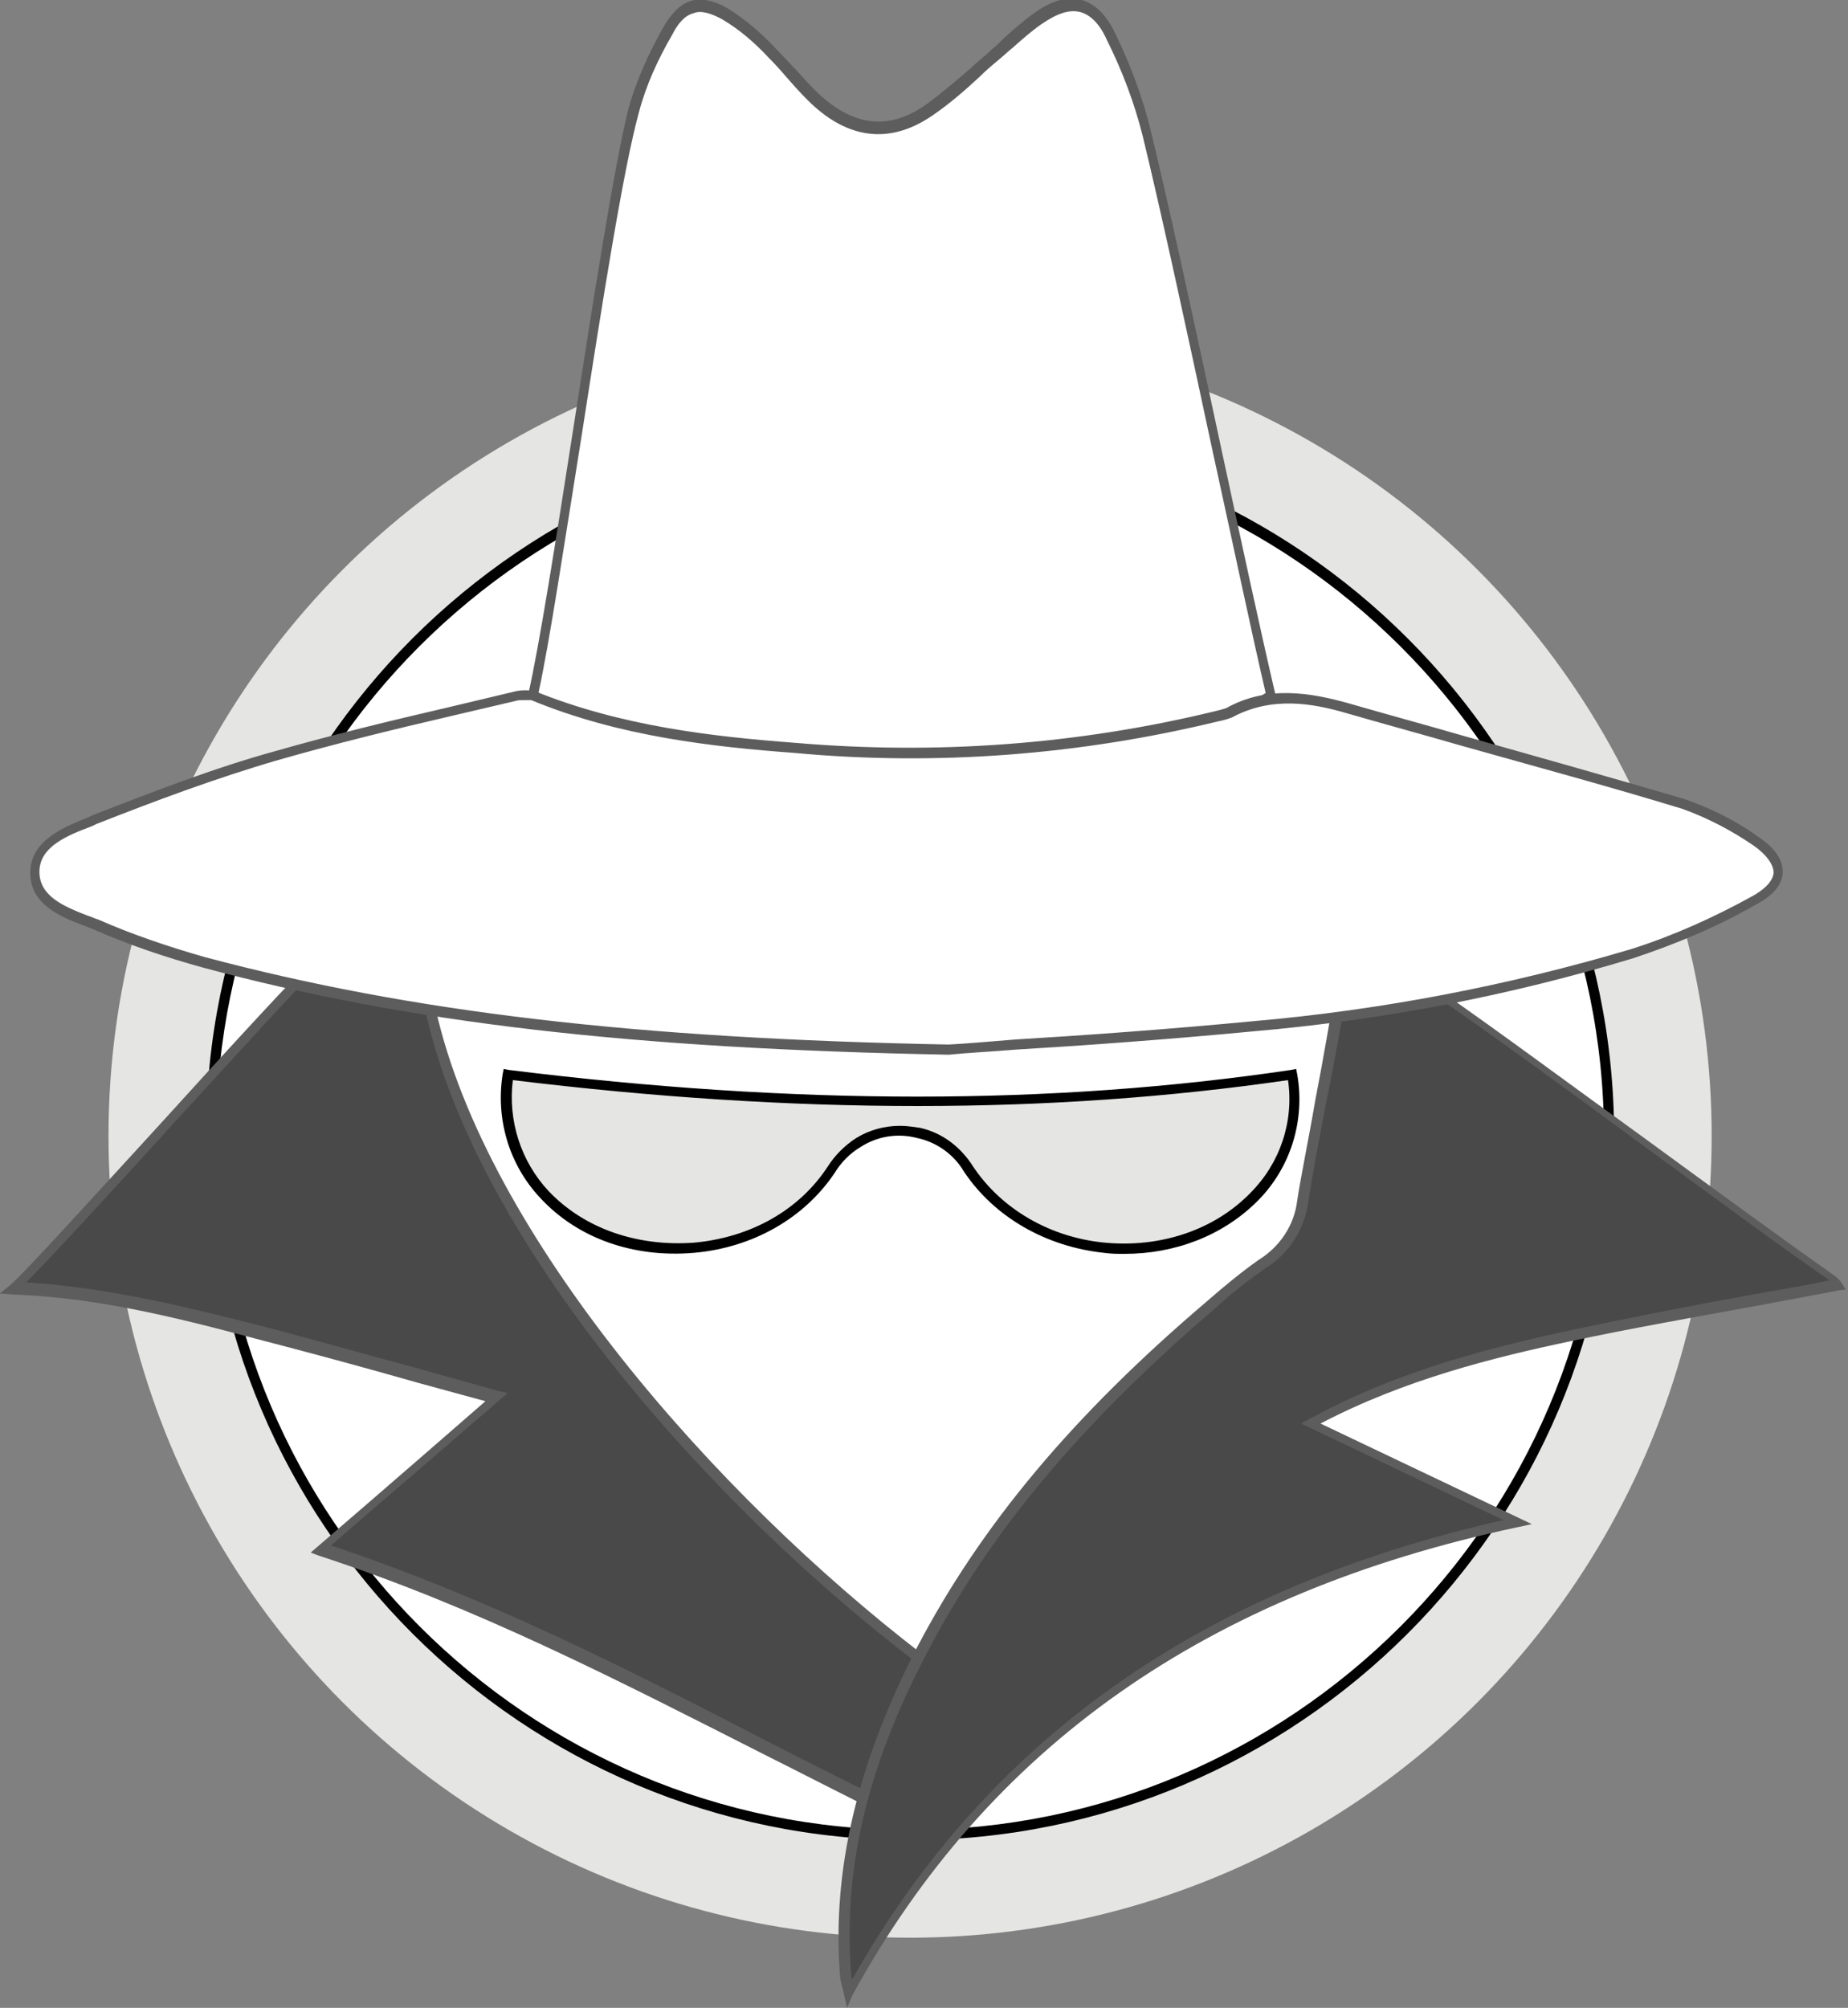
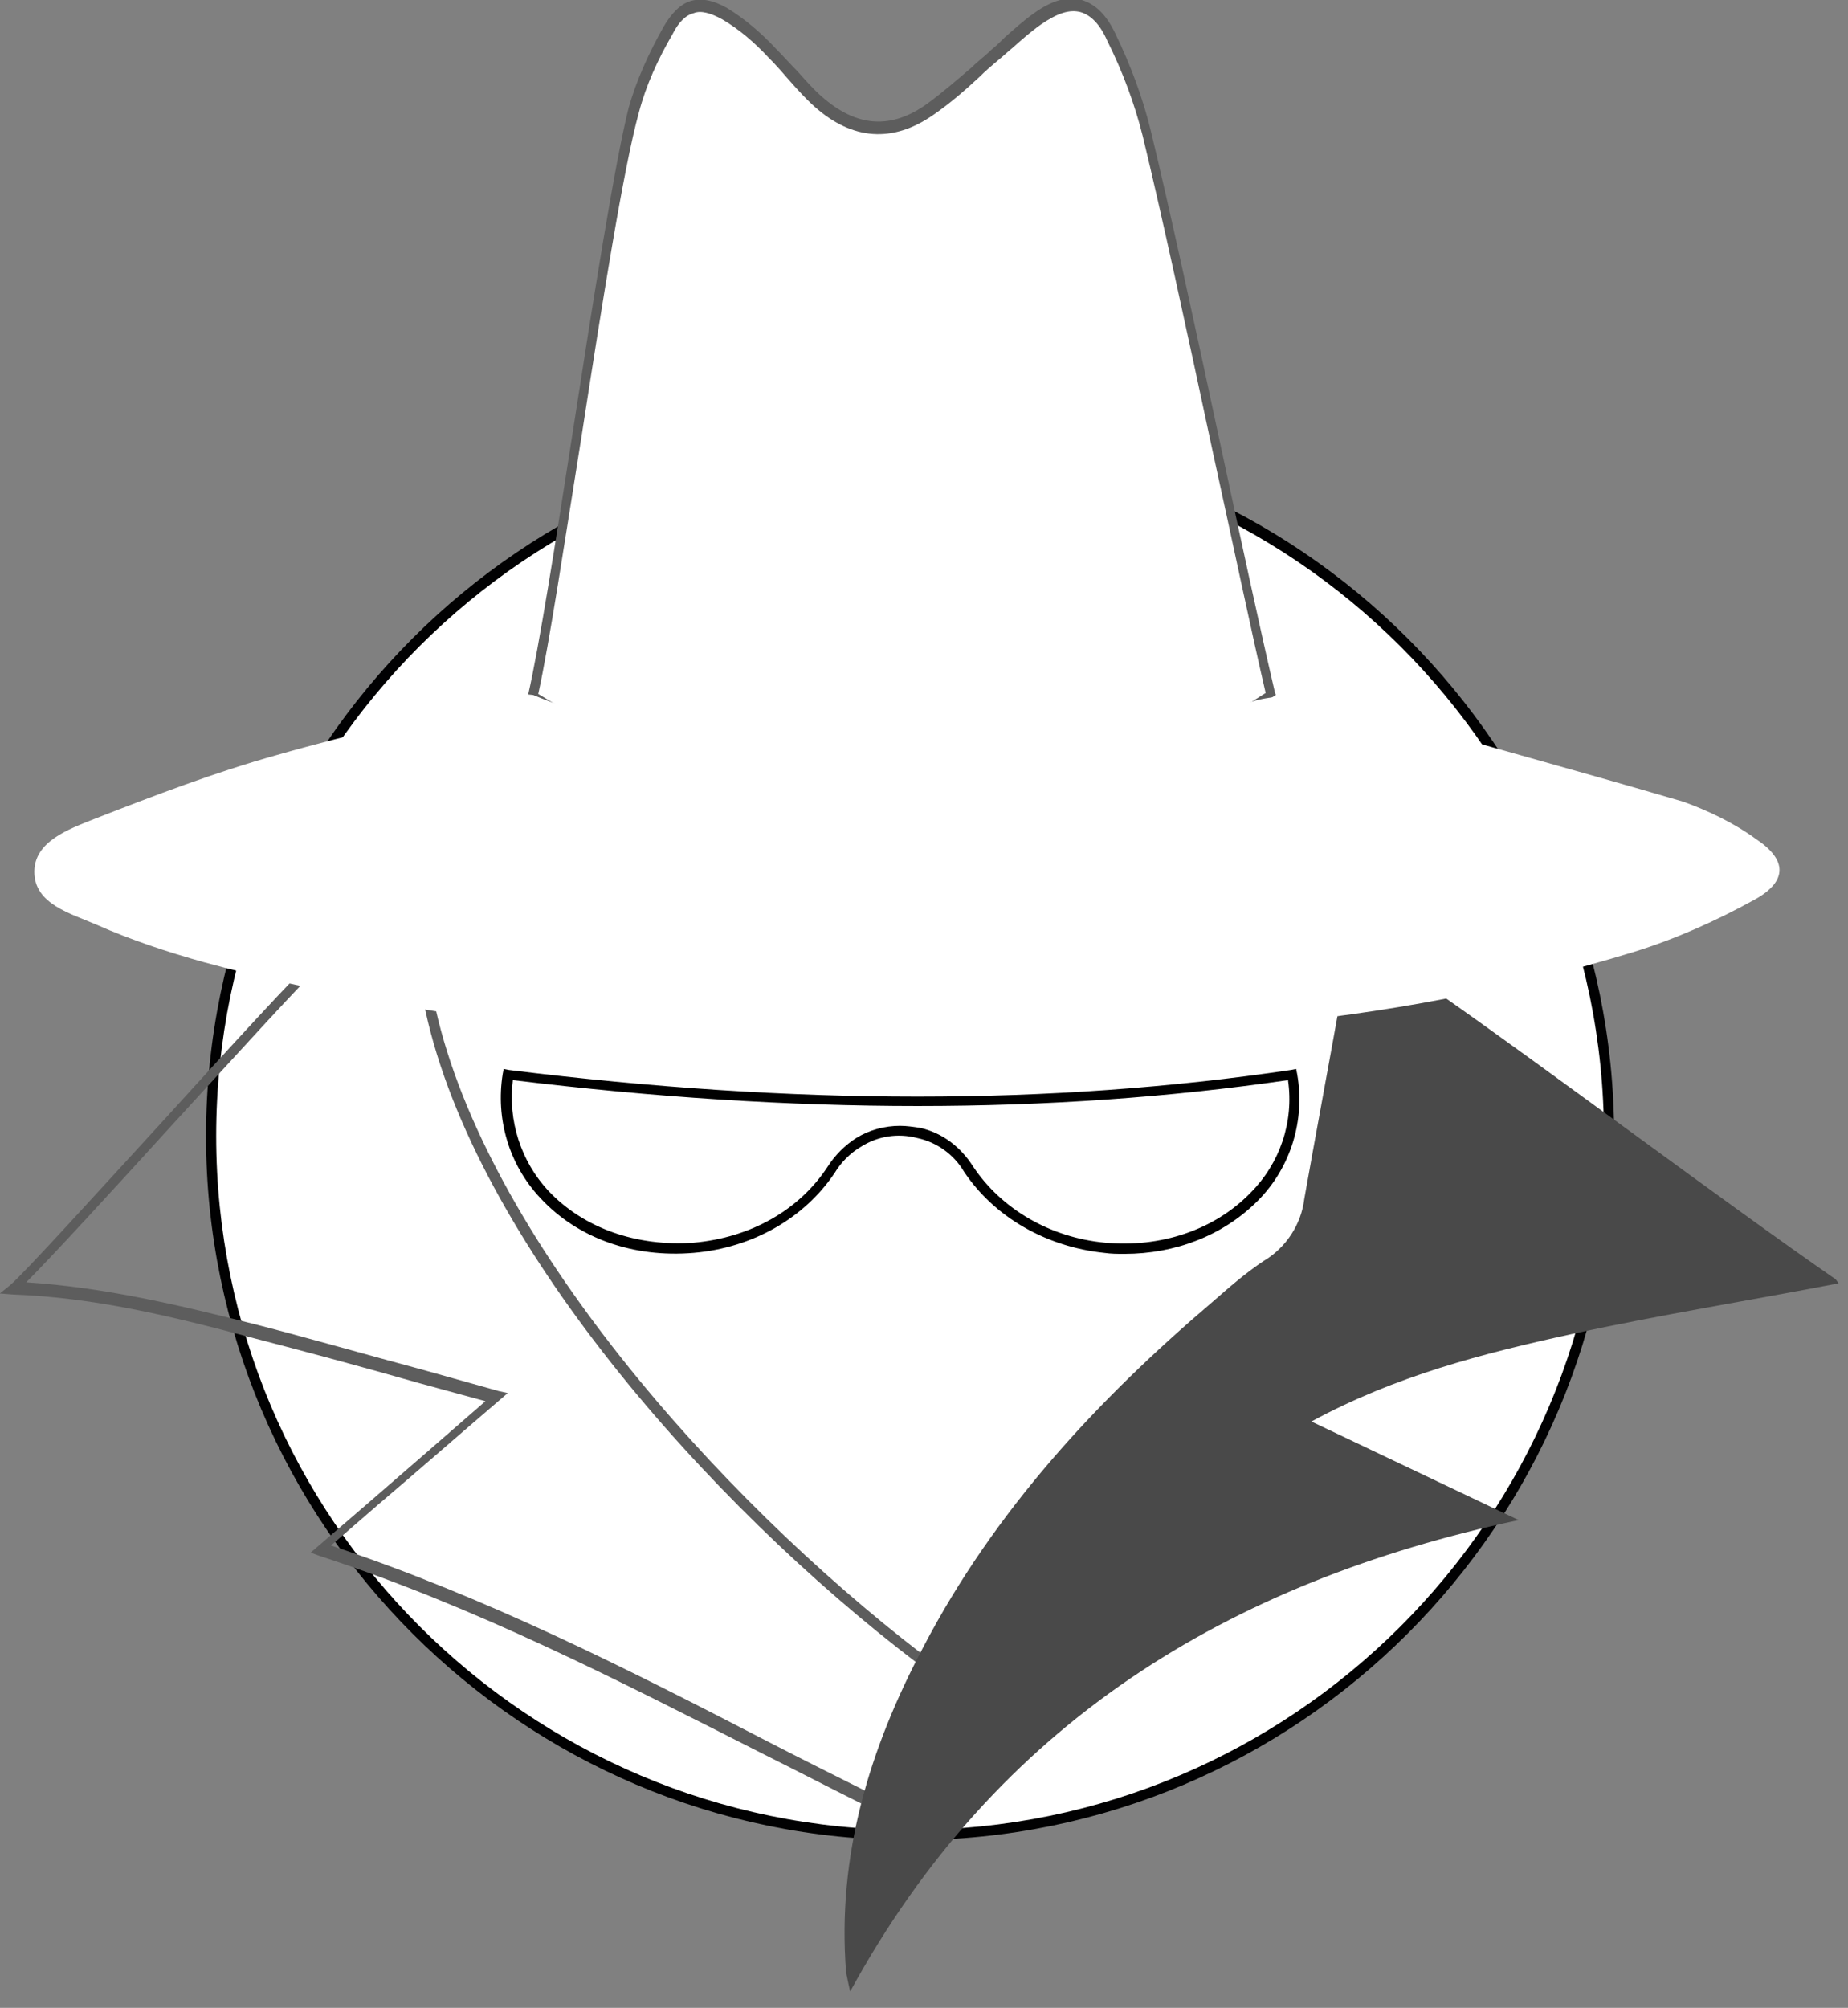
<svg xmlns="http://www.w3.org/2000/svg" version="1.1" id="Layer_1" x="0px" y="0px" viewBox="0 0 181.9 197.6" style="enable-background:new 0 0 181.9 197.6;" xml:space="preserve">
  <rect x="0" y="0" width="181.9" height="197.6" fill="#808080" stroke="none" />
  <style type="text/css">
	.st0{fill:#E5E5E4;}
	.st1{fill:#FFFFFF;}
	.st2{fill:#010102;}
	.st3{fill-rule:evenodd;clip-rule:evenodd;fill:#FFFFFF;}
	.st4{fill:#5D5D5D;}
	.st5{fill-rule:evenodd;clip-rule:evenodd;fill:#494949;}
	.st6{fill-rule:evenodd;clip-rule:evenodd;fill:#E5E5E4;}
</style>
  <g id="ic1_1_" transform="translate(1.28 0.498)">
    <g id="Ellipse_7">
-       <circle class="st0" cx="88.3" cy="111.3" r="78.9" />
-     </g>
+       </g>
    <g id="Ellipse_8">
      <circle class="st1" cx="88.3" cy="111.3" r="68.8" />
      <path class="st2" d="M88.3,180.6c-38.2,0-69.3-31.1-69.3-69.3s31.1-69.3,69.3-69.3c38.2,0,69.3,31.1,69.3,69.3    S126.5,180.6,88.3,180.6z M88.3,43.1C50.6,43.1,20,73.7,20,111.3c0,37.6,30.6,68.3,68.3,68.3c37.6,0,68.3-30.6,68.3-68.3    C156.6,73.7,125.9,43.1,88.3,43.1z" />
    </g>
    <g id="Path_204">
      <path class="st3" d="M38.2,81l-3.3,16.8l21.3,44.6l29.6,21c0,0,4.9,4.9,7.1,3c2.2-1.9,23.2-36,27.4-37.1    c4.1-1.1,16.5-2.2,16.1-7.5c-0.4-5.3-2.4-20.5-4-22.6c-1.6-2.1-1.6-9-1.6-9" />
    </g>
    <g id="Path_205">
      <path class="st3" d="M111.7,12.7c-0.9-3.3-2-6.5-3.5-9.5c-1.6-3.5-4-4-7.2-1.8c-1.5,1.1-2.8,2.4-4.2,3.5c-2.1,1.8-4.1,3.7-6.4,5.3    c-3.9,2.7-7.6,2.4-11.1-0.8c-1.6-1.5-2.9-3.3-4.5-4.8c-1.4-1.5-3-2.8-4.7-3.9c-2.5-1.5-4.3-0.9-5.7,1.6c-1.4,2.4-2.6,5-3.4,7.8    c-2.6,10.4-7.6,47.3-9.9,57.8l37.2,22.2l35.6-22.3C120.7,54.3,114.9,25.9,111.7,12.7z" />
      <path class="st4" d="M88.3,90.8L50.6,68.3l0.1-0.4c1.1-4.8,2.7-15,4.4-25.9c2-12.9,4.1-26.3,5.5-31.9c0.8-2.8,2-5.4,3.4-7.9    c0.8-1.4,1.7-2.3,2.7-2.6c1-0.3,2.2-0.1,3.6,0.7c1.8,1.1,3.4,2.5,4.8,4c0.7,0.7,1.4,1.5,2.1,2.2c0.8,0.9,1.6,1.8,2.4,2.5    c3.4,3,6.8,3.3,10.4,0.7c1.5-1.1,3-2.4,4.4-3.6c0.6-0.6,1.3-1.1,1.9-1.7c0.5-0.4,0.9-0.8,1.3-1.2c0.9-0.8,1.9-1.7,2.9-2.4    c1.8-1.3,3.4-1.7,4.7-1.3c1.3,0.4,2.4,1.4,3.3,3.3c1.5,3.1,2.7,6.3,3.5,9.6l0,0c1.8,7.4,4.4,19.4,6.9,31.1    c2,9.3,3.9,18.1,5.3,24.1l0.1,0.3L88.3,90.8z M51.7,67.8l36.6,21.9l35-22c-1.4-6-3.2-14.6-5.2-23.7c-2.5-11.7-5.1-23.7-6.9-31.1    c-0.8-3.2-2-6.4-3.5-9.4c-0.7-1.6-1.6-2.5-2.6-2.8c-1.1-0.3-2.3,0.1-3.9,1.2c-1,0.7-1.9,1.5-2.8,2.3c-0.5,0.4-0.9,0.8-1.4,1.2    c-0.6,0.5-1.3,1.1-1.9,1.7c-1.4,1.3-2.9,2.6-4.5,3.7c-4,2.8-8,2.5-11.7-0.8c-0.9-0.8-1.7-1.7-2.5-2.6c-0.6-0.7-1.3-1.5-2-2.2    c-1.4-1.5-2.9-2.8-4.6-3.8c-1.1-0.6-2.1-0.9-2.8-0.6c-0.8,0.2-1.5,0.9-2.1,2.1c-1.4,2.4-2.6,5-3.3,7.7C60.1,16,58,29.3,56,42.2    C54.3,52.8,52.8,62.8,51.7,67.8z" />
    </g>
    <g id="Path_206">
-       <path class="st5" d="M83.7,176.5c-17.7-8.9-34.4-18.1-53.5-24.4c5.7-4.9,11.3-9.8,17.3-15c-8.2-2.3-15.9-4.5-23.7-6.5    c-7.7-2-15.5-3.9-23.8-4.3c3.1-2.7,26.7-29.4,29.8-32c6.8-5.8-2.2,3.2,2.3-0.8c1-0.9-1.7-1.9-0.4-1.7c4.3,0.7,8.6,1.2,12.8,2    c0.8,0.1-3.8,4.4-3.5,5.1c5.2,23.6,29.2,49.4,48.1,63.9" />
      <path class="st4" d="M83.5,177c-3.2-1.6-6.3-3.2-9.5-4.8c-14.6-7.4-28.3-14.5-43.9-19.6l-0.8-0.3l5.8-5c3.7-3.2,7.5-6.5,11.4-9.9    c-2.2-0.6-4.4-1.2-6.6-1.8c-5.6-1.6-10.8-3-16.2-4.4C15.5,129,8,127.2,0,126.9l-1.3-0.1l1-0.8c1.5-1.3,8.3-8.8,14.9-16    c6.9-7.6,13.4-14.7,15-16.1c0.8-0.7,1.3-1.1,1.8-1.5c-0.2-0.2-0.5-0.5-0.4-0.8c0.2-0.4,0.7-0.3,0.9-0.3c2,0.3,4,0.6,5.9,0.9    c2.3,0.3,4.6,0.7,6.9,1.1c0.2,0,0.4,0.2,0.5,0.4c0.2,0.5-0.2,0.9-1.7,2.7c-0.7,0.8-1.8,2-1.9,2.4c5,22.3,27.6,47.9,47.9,63.5    l-0.6,0.8C68.3,147.4,45.5,121.5,40.6,99c-0.2-0.5,0.4-1.3,2.1-3.3c0.4-0.5,1-1.1,1.3-1.6c-2.1-0.4-4.3-0.7-6.3-1    c-1.5-0.2-3.1-0.4-4.7-0.7c0,0.1-0.1,0.1-0.1,0.2c0,0.1,0.1,0.2,0.1,0.4c0,0.2-0.1,0.5-0.4,0.8c-1.3,1.1-1.6,1.4-2,1    c-0.1-0.1-0.2-0.2-0.2-0.4c0,0-0.1,0.1-0.1,0.1c-1.5,1.3-8.3,8.8-14.9,16c-6,6.6-11.7,12.8-14.1,15.2c7.7,0.5,14.9,2.2,22.8,4.2    c5.4,1.4,10.6,2.9,16.2,4.4c2.5,0.7,5,1.4,7.5,2.1l0.9,0.2l-0.7,0.6c-4.2,3.6-8.2,7.1-12.2,10.5l-4.5,3.9    c15.3,5.1,28.9,12,43.2,19.4c3.1,1.6,6.3,3.2,9.5,4.8L83.5,177z M41.5,98.7c0,0,0,0.1,0,0.1C41.5,98.8,41.5,98.8,41.5,98.7z" />
    </g>
    <g id="Path_207">
      <path class="st5" d="M130.8,97.1c5.2-0.7,2.2,0.4,7.9-0.3c0.6,0,1.2,0.2,1.7,0.5c10.6,7.4,28.3,20.7,39,28.1    c0.1,0.1,0.2,0.3,0.3,0.4c-8.8,1.7-17.6,3.1-26.3,5c-8.7,1.9-17.3,4.1-25.6,8.6l20.4,9.7c-28.6,6.1-51.4,20-65.8,46.4    c-0.2-0.9-0.3-1.4-0.4-1.9c-0.9-11.5,2.3-22,7.6-32c7-13.4,17.1-24.3,28.5-34c1.6-1.4,3.2-2.8,5-4c2.2-1.3,3.7-3.6,4-6.1    C127.8,113.5,130,101.6,130.8,97.1z" />
-       <path class="st4" d="M82.1,197.1l-0.3-1.3c-0.1-0.3-0.1-0.6-0.2-0.8c-0.1-0.4-0.2-0.8-0.2-1.1c-0.8-10.3,1.7-20.9,7.6-32.3    c6.3-12,15.3-22.8,28.6-34.1c1.6-1.4,3.3-2.8,5-4c2.1-1.3,3.5-3.4,3.8-5.8c0.3-2.1,1.1-5.9,1.8-10c0.8-4.1,1.5-8.3,1.9-10.6    l0.1-0.4l0.4,0c2.6-0.4,3.3-0.2,3.9-0.1c0.6,0.1,1.2,0.2,4-0.1c0.8,0,1.5,0.2,2.1,0.6c5.5,3.8,12.9,9.3,20.1,14.5    c6.7,4.9,13.7,10,18.8,13.6c0.2,0.2,0.4,0.4,0.5,0.6l0.4,0.6l-0.7,0.1c-2.7,0.5-5.3,1-8,1.5c-6,1.1-12.3,2.2-18.4,3.5    c-7.6,1.6-16.4,3.8-24.6,8.1l20.8,9.9l-1.4,0.3c-30.6,6.5-52.1,21.6-65.5,46.1L82.1,197.1z M131.2,97.6c-0.4,2.3-1.1,6.3-1.9,10.2    c-0.8,4.1-1.5,7.9-1.8,10c-0.4,2.7-1.9,5.1-4.2,6.5c-1.7,1.2-3.4,2.5-4.9,3.9c-13.2,11.3-22.2,22-28.4,33.9    c-6,11.4-8.3,21.4-7.5,31.7c0,0.2,0,0.3,0.1,0.5c13.4-23.7,34.4-38.5,64.1-45.2l-19.9-9.5l0.9-0.5c8.6-4.7,17.8-7,25.7-8.7    c6.1-1.3,12.3-2.5,18.4-3.6c2.3-0.4,4.7-0.8,7-1.3c-5.1-3.5-11.8-8.5-18.4-13.3c-7.2-5.3-14.6-10.7-20.1-14.5    c-0.4-0.3-0.9-0.5-1.4-0.5c-2.9,0.4-3.6,0.2-4.3,0.1C133.9,97.4,133.4,97.3,131.2,97.6z" />
    </g>
    <g id="Path_208">
      <path class="st3" d="M92.1,102.8c-27.8-0.5-50.8-2.5-73.3-8.6c-3.6-1-7.2-2.2-10.6-3.7c-2.5-1.1-6.1-2-6.1-5.2    c0-3,3.4-4.2,5.9-5.2c5.9-2.3,11.9-4.6,18-6.3c7.7-2.2,15.5-3.9,23.3-5.8c0.6-0.2,1.2-0.2,1.9-0.1c8.2,3.4,17,4.4,25.7,5.1    c13.9,1.2,28,0.2,41.6-3.1c0.4-0.1,0.8-0.2,1.2-0.4c3.8-2.1,7.7-1.6,11.7-0.5c11,3.2,22.1,6.2,33,9.4c2.5,0.9,5,2.1,7.2,3.7    c3,2,3.1,4.1-0.1,5.9c-3.8,2.1-7.8,3.9-12,5.2c-12.1,3.7-24.6,6.1-37.3,7.2C110.7,101.7,99.1,102.3,92.1,102.8z" />
-       <path class="st4" d="M92.1,103.3L92.1,103.3c-31.2-0.6-53.1-3.1-73.5-8.6C15,93.7,11.4,92.5,8,91c-0.3-0.1-0.7-0.3-1-0.4    c-2.4-0.9-5.3-2.1-5.3-5.2c0-3.2,3.3-4.5,5.8-5.5l0.4-0.2c5.7-2.2,11.8-4.6,18-6.3c5.6-1.6,11.4-3,17-4.3c2.1-0.5,4.2-1,6.3-1.5    c0.7-0.2,1.4-0.2,2.1-0.1c8.6,3.5,17.7,4.5,25.6,5.1c13.9,1.2,27.8,0.2,41.4-3.1c0.4-0.1,0.8-0.2,1.1-0.3c4.1-2.3,8.4-1.5,12-0.5    c3.8,1.1,7.5,2.1,11.3,3.2c7.1,2,14.5,4.1,21.7,6.2c2.6,0.9,5.1,2.1,7.3,3.7c1.7,1.1,2.5,2.3,2.5,3.5c0,1.2-0.9,2.3-2.6,3.2    c-3.8,2.2-7.9,3.9-12.1,5.3c-12.2,3.7-24.7,6.1-37.4,7.2c-8.4,0.8-16.7,1.4-23.4,1.8C96.3,103,94.1,103.1,92.1,103.3L92.1,103.3z     M50.3,68.4c-0.3,0-0.6,0-0.9,0.1c-2.1,0.5-4.3,1-6.4,1.5c-5.6,1.3-11.3,2.7-16.9,4.3c-6.2,1.8-12.3,4.1-17.9,6.3l-0.4,0.2    c-2.4,0.9-5.2,2-5.2,4.5c0,2.4,2.4,3.4,4.7,4.3c0.4,0.1,0.7,0.3,1.1,0.4c3.4,1.5,7,2.7,10.5,3.7c20.3,5.4,42.2,8,73.2,8.6    c1.9-0.1,4.1-0.3,6.6-0.5c6.7-0.4,15-1,23.4-1.8c12.6-1.1,25.1-3.5,37.2-7.1c4.1-1.3,8.1-3.1,11.9-5.2c0.9-0.5,2-1.3,2.1-2.3    c0-0.8-0.7-1.8-2-2.7c-2.2-1.5-4.5-2.7-7-3.6c-7.2-2.2-14.6-4.2-21.7-6.2c-3.8-1.1-7.5-2.1-11.3-3.2c-3.4-1-7.4-1.7-11.3,0.4    c-0.5,0.2-0.9,0.3-1.4,0.4c-13.6,3.3-27.7,4.4-41.7,3.1c-8-0.6-17.2-1.6-25.9-5.2C50.7,68.4,50.5,68.4,50.3,68.4z" />
    </g>
    <g id="Path_209">
-       <path class="st6" d="M48.8,105.3c25.7,3.2,51.2,3.9,77.1,0c0.8,4.4-0.6,8.9-3.8,12c-7.8,7.8-21.9,6.4-28.1-2.7    c-2.3-3.7-7.1-4.9-10.8-2.6c-1.1,0.7-2,1.6-2.7,2.7c-6.1,9.2-20.6,10.5-28.3,2.5C49.3,114,48,109.6,48.8,105.3z" />
      <path d="M109.4,122.9c-0.7,0-1.3,0-2-0.1c-5.7-0.6-10.8-3.5-13.8-8c-1-1.7-2.7-2.9-4.6-3.3c-1.9-0.5-3.9-0.2-5.6,0.9    c-1,0.6-1.9,1.5-2.5,2.5c-3,4.5-8.1,7.4-13.9,7.9c-5.9,0.5-11.4-1.4-15.1-5.4c-3.1-3.3-4.4-7.8-3.7-12.2l0.1-0.5l0.5,0.1    c28.2,3.5,53.4,3.5,77,0l0.5-0.1l0.1,0.5c0.8,4.5-0.6,9.2-3.9,12.5C119.1,121.1,114.4,122.9,109.4,122.9z M87.3,110.3    c0.7,0,1.3,0.1,2,0.2c2.2,0.5,4,1.9,5.2,3.8c2.8,4.2,7.6,7,13,7.5c5.4,0.5,10.7-1.2,14.3-4.9c2.9-2.9,4.3-7,3.7-11.1    c-23.4,3.4-48.4,3.4-76.3,0c-0.5,4,0.8,8,3.5,10.9c3.5,3.7,8.7,5.5,14.3,5.1c5.6-0.5,10.4-3.2,13.2-7.5c0.7-1.1,1.7-2.1,2.8-2.8    C84.3,110.7,85.8,110.3,87.3,110.3z" />
    </g>
  </g>
</svg>